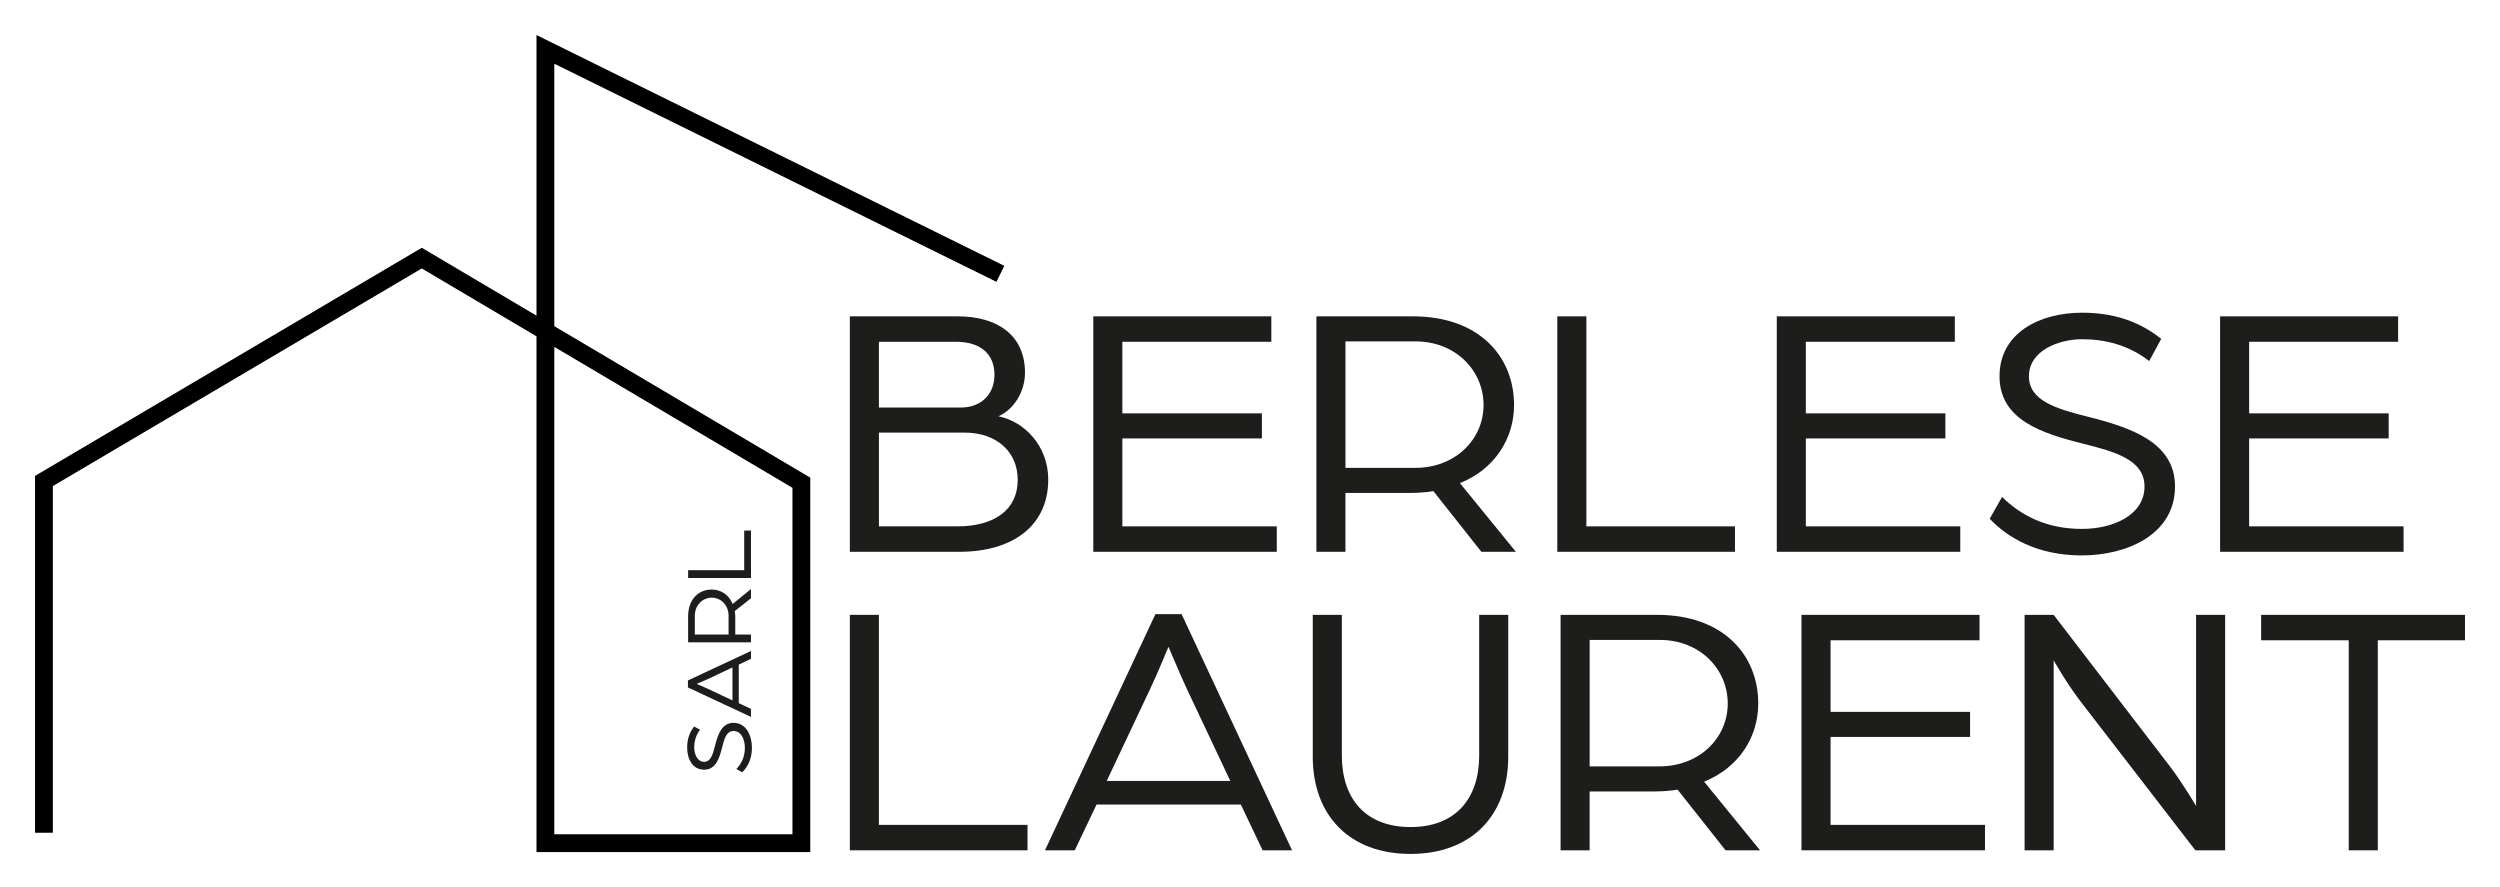
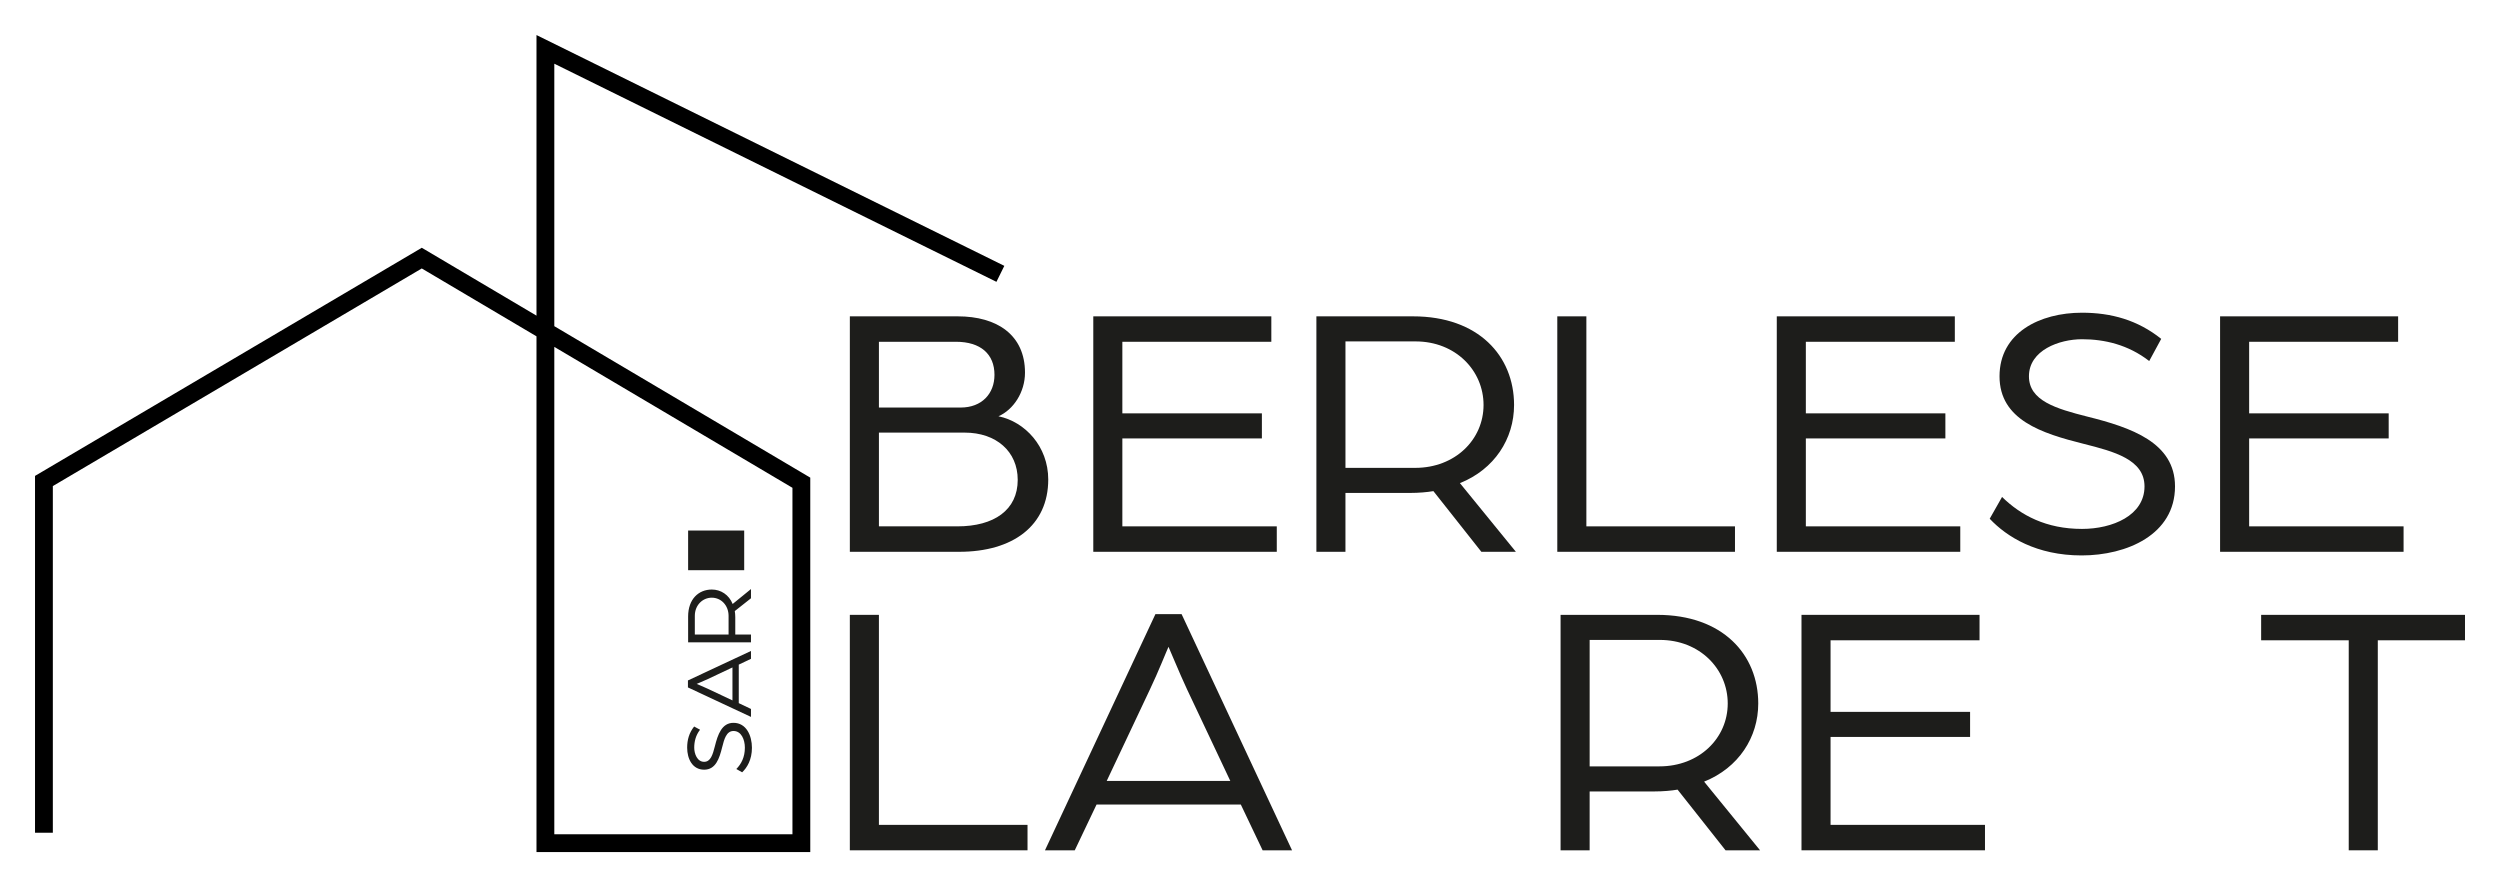
<svg xmlns="http://www.w3.org/2000/svg" id="Calque_1" data-name="Calque 1" width="1683.45" height="597.36" viewBox="0 0 1683.45 597.36">
  <defs>
    <style>
      .cls-1 {
        fill: #1d1d1b;
      }
    </style>
  </defs>
  <g>
    <path class="cls-1" d="M499.75,520.06l-3.92-2.22c3.33-3.4,5.75-7.97,5.75-14.37,0-5.49-2.42-11.24-7.64-11.24-4.83,0-6.27,5.49-7.64,10.91-1.89,7.58-4.31,15.15-12.15,15.15s-11.43-7.25-11.43-14.83c0-5.23,1.31-9.99,4.7-14.24l3.98,2.16c-2.94,3.79-3.92,8.04-3.92,12.08s1.96,9.54,6.66,9.54c4.38,0,5.81-4.83,7.25-10.52,1.96-7.84,4.64-15.74,12.54-15.74,8.69,0,12.41,8.69,12.41,16.79s-3.33,13.46-6.6,16.53Z" />
    <path class="cls-1" d="M463.24,462.9v-4.7l42.46-19.86v5.29l-8.23,3.92v25.93l8.23,3.92v5.36l-42.46-19.86ZM493.22,449.44l-16.46,7.77c-3.07,1.44-7.12,3.07-7.64,3.33.52.26,4.51,1.83,7.64,3.33l16.46,7.77v-22.21Z" />
    <path class="cls-1" d="M463.37,432.52v-17.38c0-11.76,7.12-18.16,15.94-18.16,6.08,0,11.56,3.53,14.04,9.73l12.35-10.06v6.21l-10.91,8.62c.2,1.11.33,2.68.33,4.12v11.69h10.58v5.23h-42.33ZM490.61,414.75c0-7.19-5.09-12.28-11.3-12.28s-11.43,5.03-11.43,12.21v12.61h22.73v-12.54Z" />
-     <path class="cls-1" d="M463.37,389.21v-5.23h37.76v-26.72h4.57v31.94h-42.33Z" />
+     <path class="cls-1" d="M463.37,389.21v-5.23h37.76v-26.72h4.57h-42.33Z" />
  </g>
  <g>
    <path d="M545.62,573.77h-184.36V226.48l-77.25-45.71L35.58,327.31v233.42h-12v-240.27l260.44-153.62,77.24,45.71V23.6l315.03,155.42-5.31,10.76L373.26,42.9v176.74l172.36,101.99v252.13ZM373.26,561.77h160.36v-233.29l-160.36-94.89v328.18Z" />
    <g>
      <g>
        <path class="cls-1" d="M572.27,414.03h19.57v141.42h100.07v17.13h-119.65v-158.55Z" />
        <path class="cls-1" d="M778.04,413.54h17.62l74.38,159.04h-19.82l-14.68-30.83h-97.14l-14.68,30.83h-20.06l74.38-159.04ZM828.45,525.85l-29.12-61.66c-5.38-11.5-11.5-26.67-12.48-28.63-.98,1.96-6.85,16.88-12.48,28.63l-29.12,61.66h83.19Z" />
-         <path class="cls-1" d="M883.99,509.45v-95.42h19.58v94.69c0,29.36,16.15,48.2,46.24,48.2s46.24-18.84,46.24-48.2v-94.69h19.57v95.42c0,39.64-24.71,65.57-65.82,65.57s-65.82-25.94-65.82-65.57Z" />
        <path class="cls-1" d="M1050.87,414.03h65.08c44.04,0,68.02,26.67,68.02,59.7,0,22.76-13.21,43.31-36.46,52.61l37.68,46.24h-23.24l-32.3-40.86c-4.16.73-10.03,1.22-15.42,1.22h-43.8v39.64h-19.57v-158.55ZM1117.42,516.06c26.91,0,46-19.08,46-42.33s-18.84-42.82-45.76-42.82h-47.22v85.15h46.98Z" />
        <path class="cls-1" d="M1213.09,414.03h119.89v17.13h-100.32v48.2h93.96v16.88h-93.96v59.21h103.99v17.13h-123.56v-158.55Z" />
-         <path class="cls-1" d="M1363.32,414.03h19.57l79.03,103.01c8.07,10.77,16.88,25.69,16.88,25.69v-128.7h19.57v158.55h-20.06l-77.56-100.56c-9.54-12.48-17.86-27.4-17.86-27.4v127.97h-19.57v-158.55Z" />
        <path class="cls-1" d="M1581.58,431.16h-58.97v-17.13h137.27v17.13h-58.72v141.42h-19.57v-141.42Z" />
      </g>
      <g>
        <path class="cls-1" d="M572.27,213.02h72.67c26.42,0,45.27,12.48,45.27,37.93,0,13.21-7.83,24.96-17.86,29.36,17.86,3.67,33.52,20.31,33.52,42.57,0,31.07-23.73,48.69-59.95,48.69h-73.65v-158.55ZM646.9,274.43c14.19,0,22.76-9.3,22.76-22.02,0-13.95-9.3-22.27-25.94-22.27h-51.87v44.29h55.05ZM644.69,354.44c24.71,0,40.62-11.01,40.62-31.32,0-19.09-14.44-31.81-35.72-31.81h-57.74v63.13h52.85Z" />
        <path class="cls-1" d="M736.2,213.02h119.89v17.13h-100.32v48.2h93.96v16.88h-93.96v59.21h103.99v17.13h-123.56v-158.55Z" />
        <path class="cls-1" d="M886.44,213.02h65.08c44.04,0,68.02,26.67,68.02,59.7,0,22.76-13.21,43.31-36.46,52.61l37.68,46.24h-23.24l-32.3-40.86c-4.16.73-10.03,1.22-15.42,1.22h-43.8v39.64h-19.57v-158.55ZM952.99,315.05c26.91,0,46-19.09,46-42.33s-18.84-42.82-45.76-42.82h-47.22v85.15h46.98Z" />
        <path class="cls-1" d="M1048.66,213.02h19.57v141.42h100.07v17.13h-119.65v-158.55Z" />
        <path class="cls-1" d="M1196.45,213.02h119.89v17.13h-100.32v48.2h93.96v16.88h-93.96v59.21h103.99v17.13h-123.56v-158.55Z" />
        <path class="cls-1" d="M1339.83,349.31l8.32-14.68c12.72,12.48,29.85,21.53,53.83,21.53,20.55,0,42.09-9.05,42.09-28.63,0-18.11-20.55-23.49-40.86-28.63-28.38-7.1-56.77-16.15-56.77-45.51s27.16-42.82,55.54-42.82c19.57,0,37.44,4.89,53.34,17.62l-8.08,14.92c-14.19-11.01-30.1-14.68-45.27-14.68s-35.72,7.34-35.72,24.96c0,16.39,18.11,21.78,39.39,27.16,29.36,7.34,58.97,17.37,58.97,46.98,0,32.54-32.54,46.49-62.88,46.49s-50.4-12.48-61.9-24.71Z" />
        <path class="cls-1" d="M1494.96,213.02h119.89v17.13h-100.32v48.2h93.96v16.88h-93.96v59.21h103.99v17.13h-123.56v-158.55Z" />
      </g>
    </g>
  </g>
</svg>